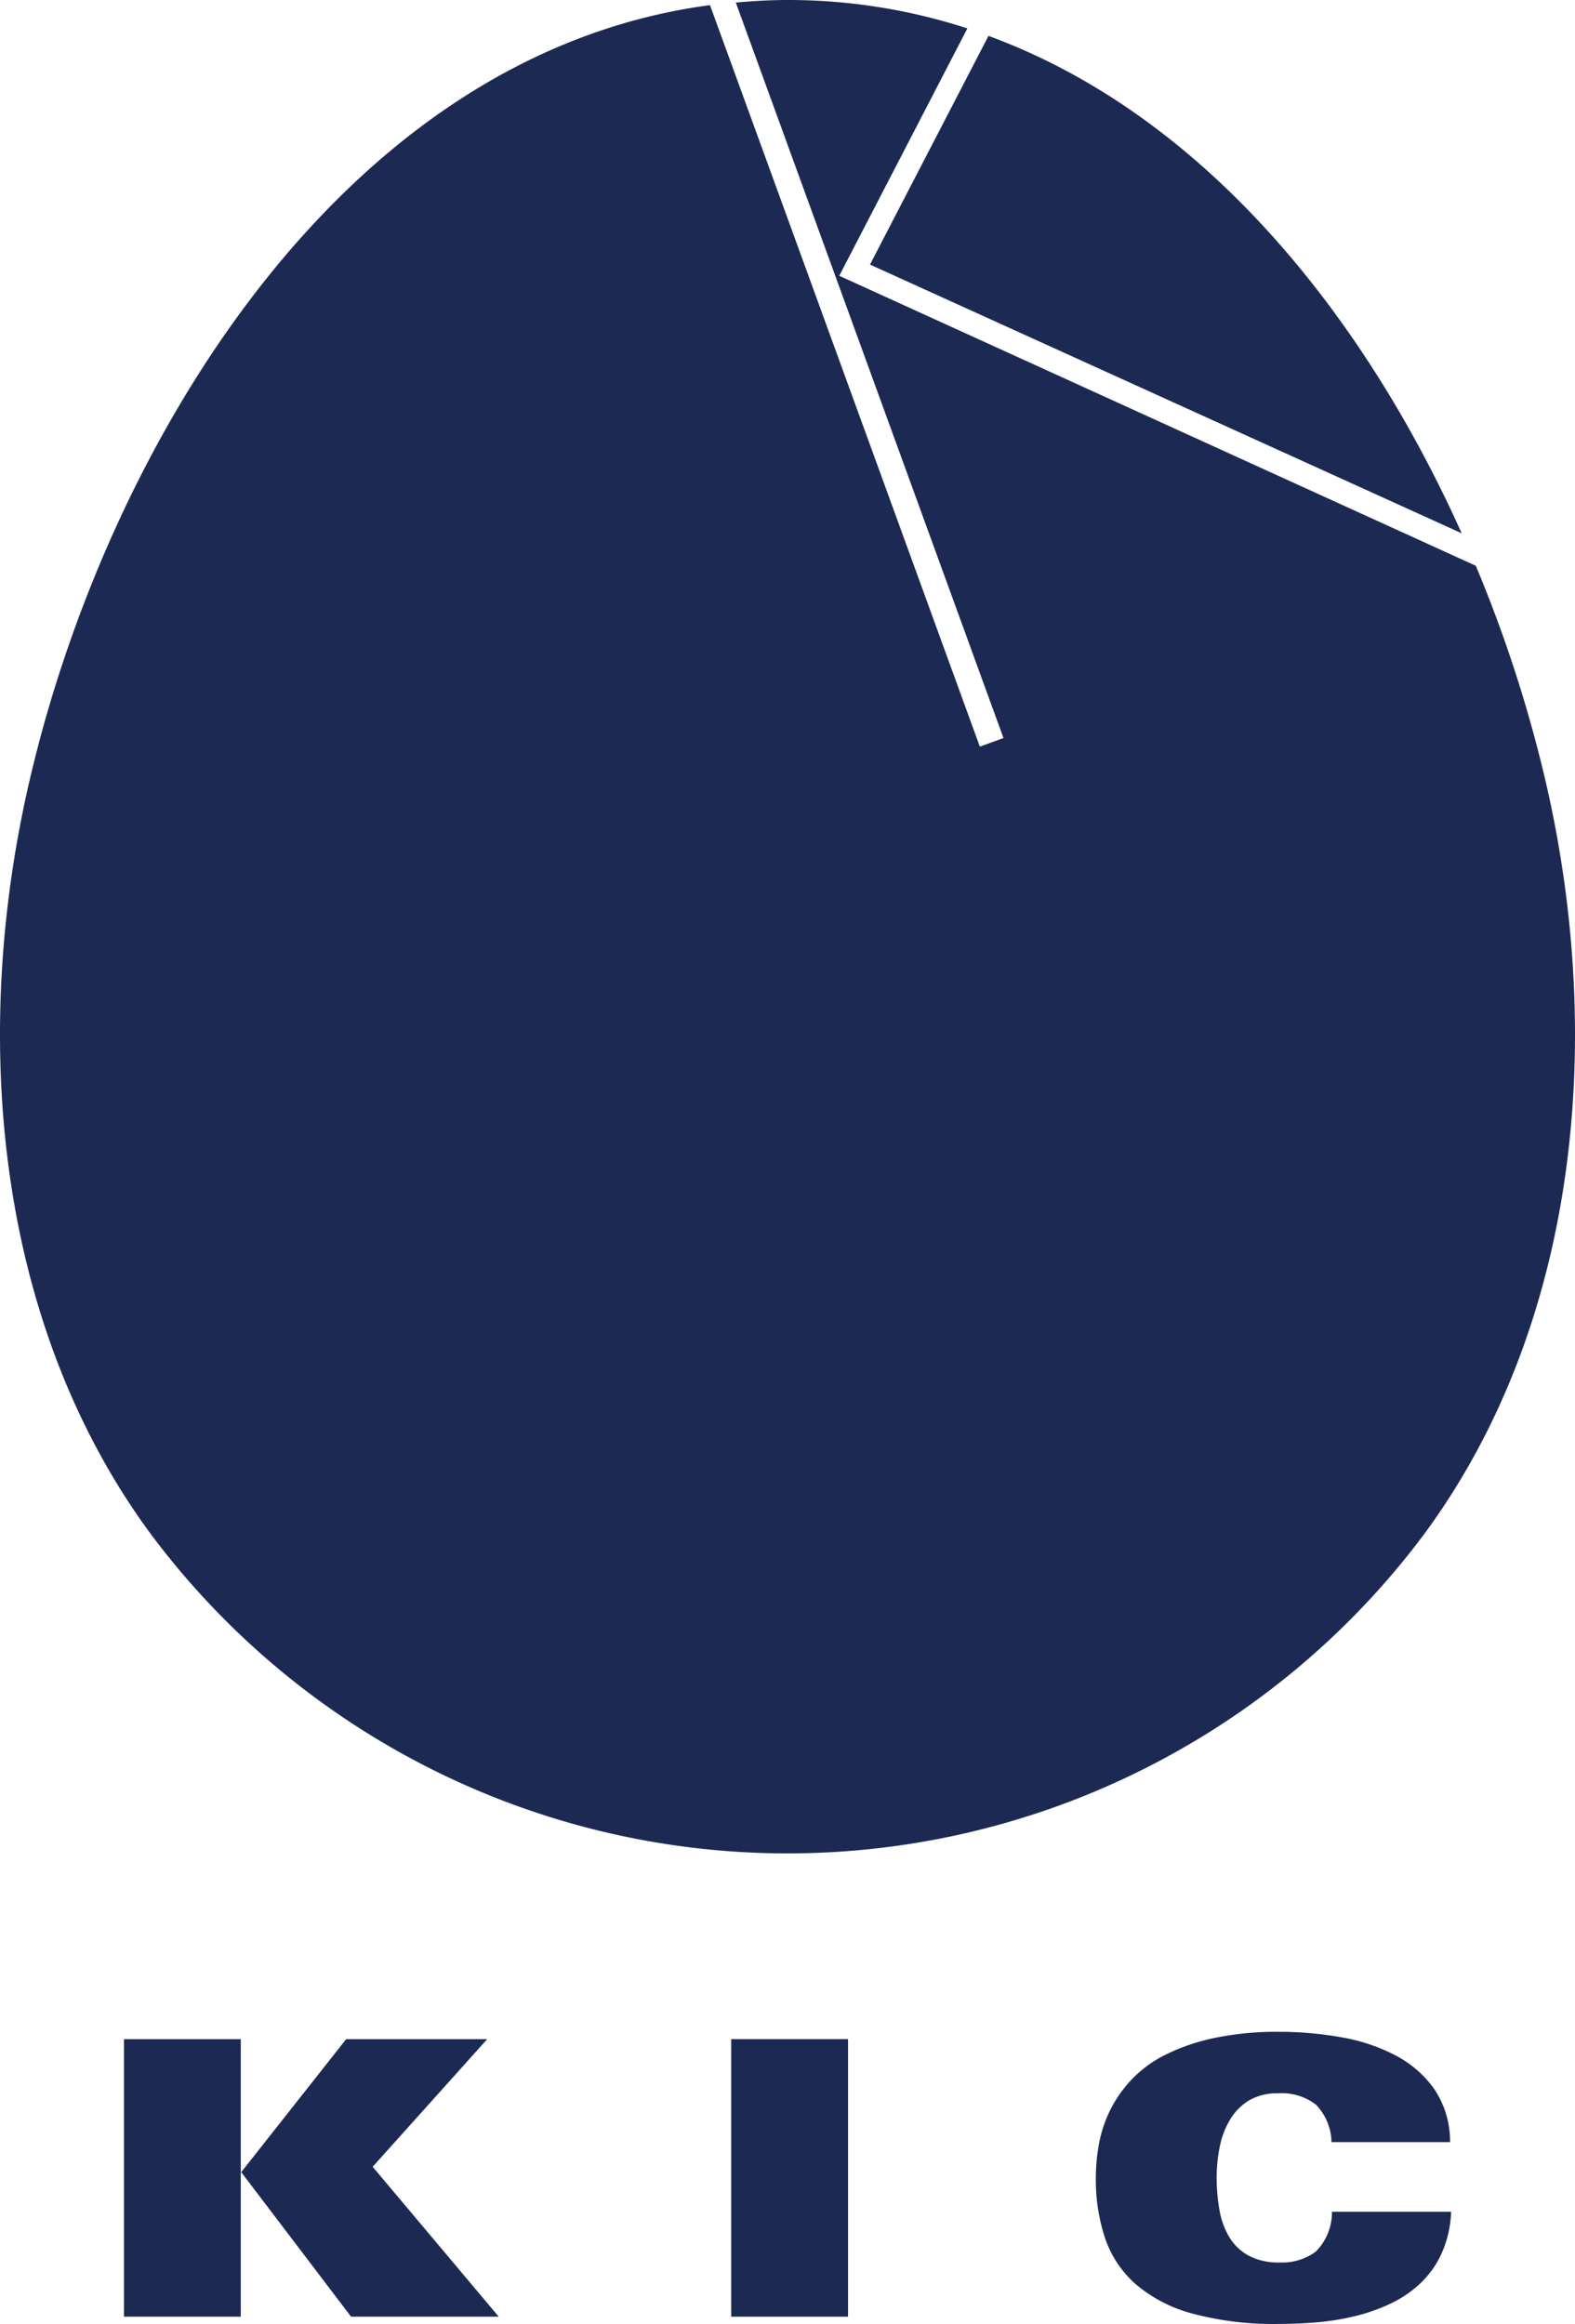
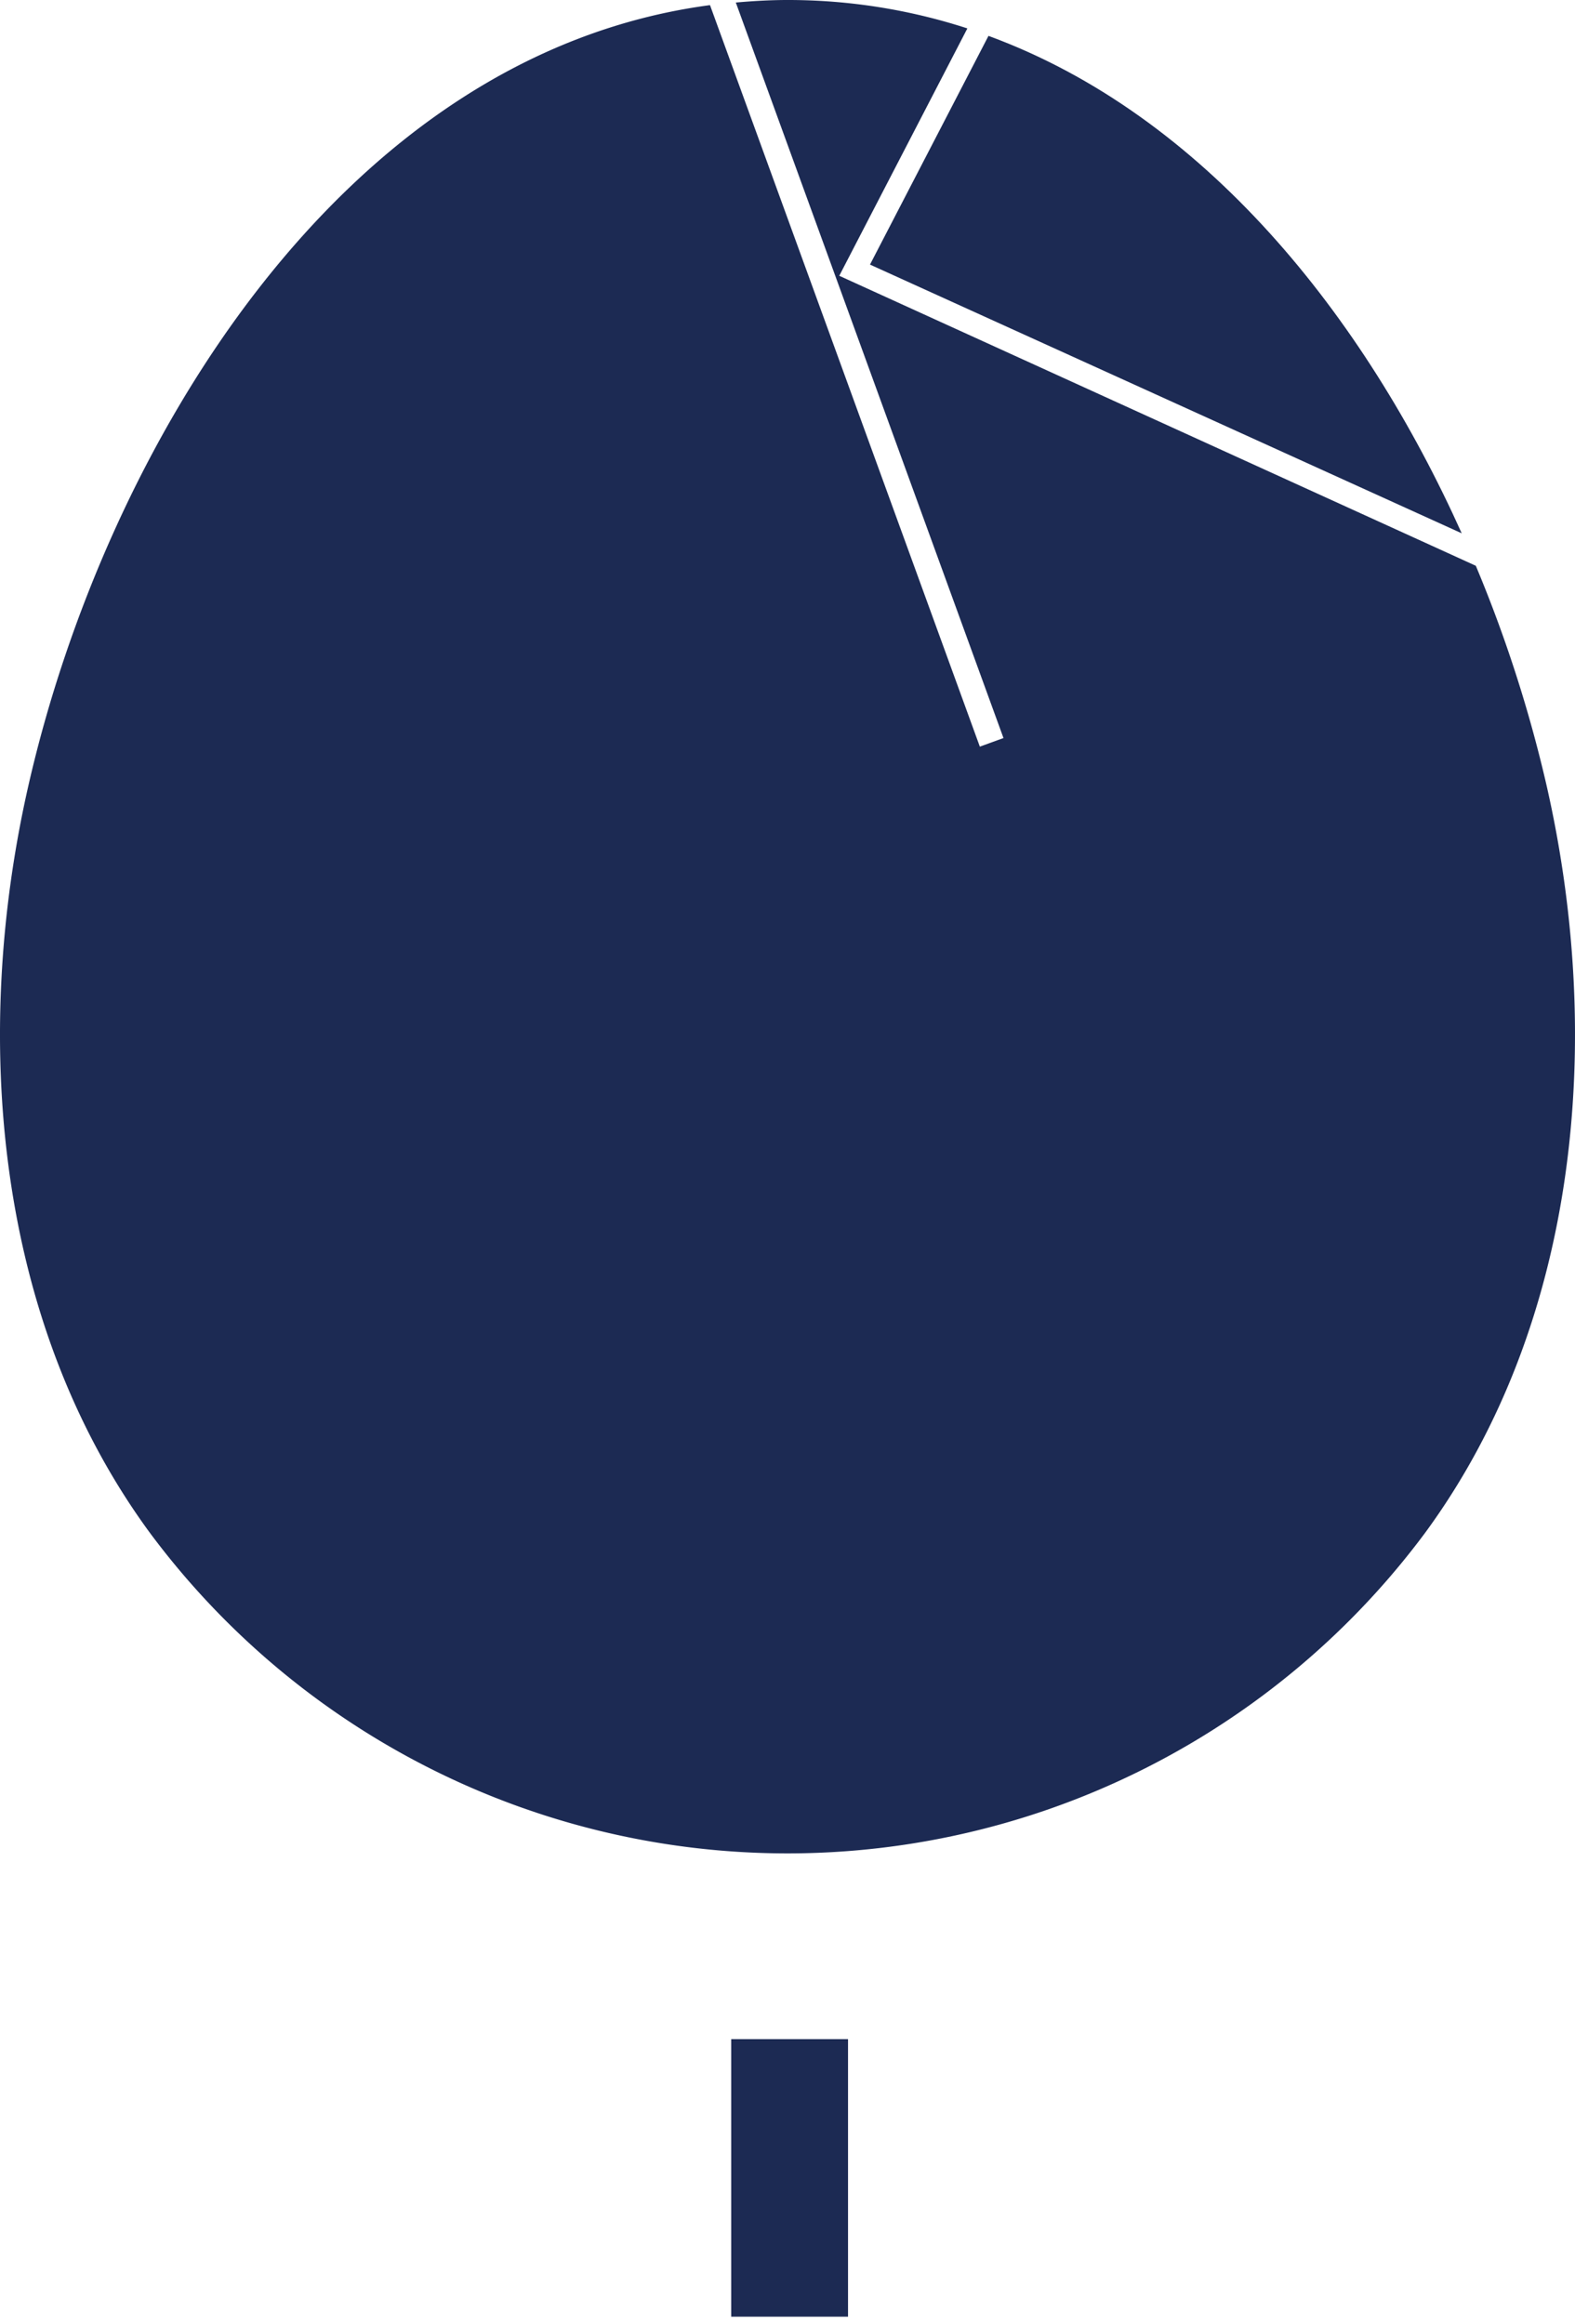
<svg xmlns="http://www.w3.org/2000/svg" viewBox="0 0 94.671 139.66">
  <path d="M92.962,47.2A81.423,81.423,0,0,0,88.709,34L50.447,16.573l7.7-14.866A34.865,34.865,0,0,0,47.336,0c-1.055,0-2.086.062-3.107.152l16.089,44.2-1.421.517L42.677.308C20.407,3.262,6.294,27.083,1.709,47.2-1.713,62.216-.342,79.347,8.991,92.089a47.757,47.757,0,0,0,76.689,0C95.013,79.347,96.384,62.216,92.962,47.2Z" style="fill:#1c2a53" />
  <path d="M52.294,15.9,87.862,32.049C82,19,72.4,6.921,59.416,2.156Z" style="fill:#1c2a53" />
-   <path d="M7.45,139.22V122.541h7.023V139.22Zm13.653,0L14.5,130.534l6.307-7.993h8.478l-6.884,7.67,7.577,9.009Z" style="fill:#1c2a53" />
  <path d="M43.951,139.22V122.541h7.023V139.22Z" style="fill:#1c2a53" />
-   <path d="M86.667,135.386a5.794,5.794,0,0,1-1.26,1.8,6.9,6.9,0,0,1-1.778,1.224,10.893,10.893,0,0,1-2.126.762,15.129,15.129,0,0,1-2.3.382q-1.177.1-2.286.1a18.884,18.884,0,0,1-5.256-.624,8.725,8.725,0,0,1-3.4-1.768,6.428,6.428,0,0,1-1.836-2.76,11.1,11.1,0,0,1-.555-3.628,11.439,11.439,0,0,1,.184-2.021,7.85,7.85,0,0,1,.659-2.01A7.625,7.625,0,0,1,67.989,125a7.261,7.261,0,0,1,2.021-1.5,12.112,12.112,0,0,1,2.923-1.016A18.24,18.24,0,0,1,76.9,122.1a21.109,21.109,0,0,1,3.7.324,11.092,11.092,0,0,1,3.268,1.085,6.592,6.592,0,0,1,2.345,2.033,5.621,5.621,0,0,1,.948,3.188H80.036a3.345,3.345,0,0,0-.935-2.252,3.385,3.385,0,0,0-2.3-.682,3.319,3.319,0,0,0-1.663.393A3.28,3.28,0,0,0,74,127.277a4.915,4.915,0,0,0-.658,1.617,9.012,9.012,0,0,0-.208,1.986,10.7,10.7,0,0,0,.173,1.965,4.665,4.665,0,0,0,.6,1.616,3.069,3.069,0,0,0,1.167,1.1,3.817,3.817,0,0,0,1.848.4,3.39,3.39,0,0,0,2.16-.647,3.331,3.331,0,0,0,.981-2.4h7.162A6.713,6.713,0,0,1,86.667,135.386Z" style="fill:#1c2a53" />
</svg>